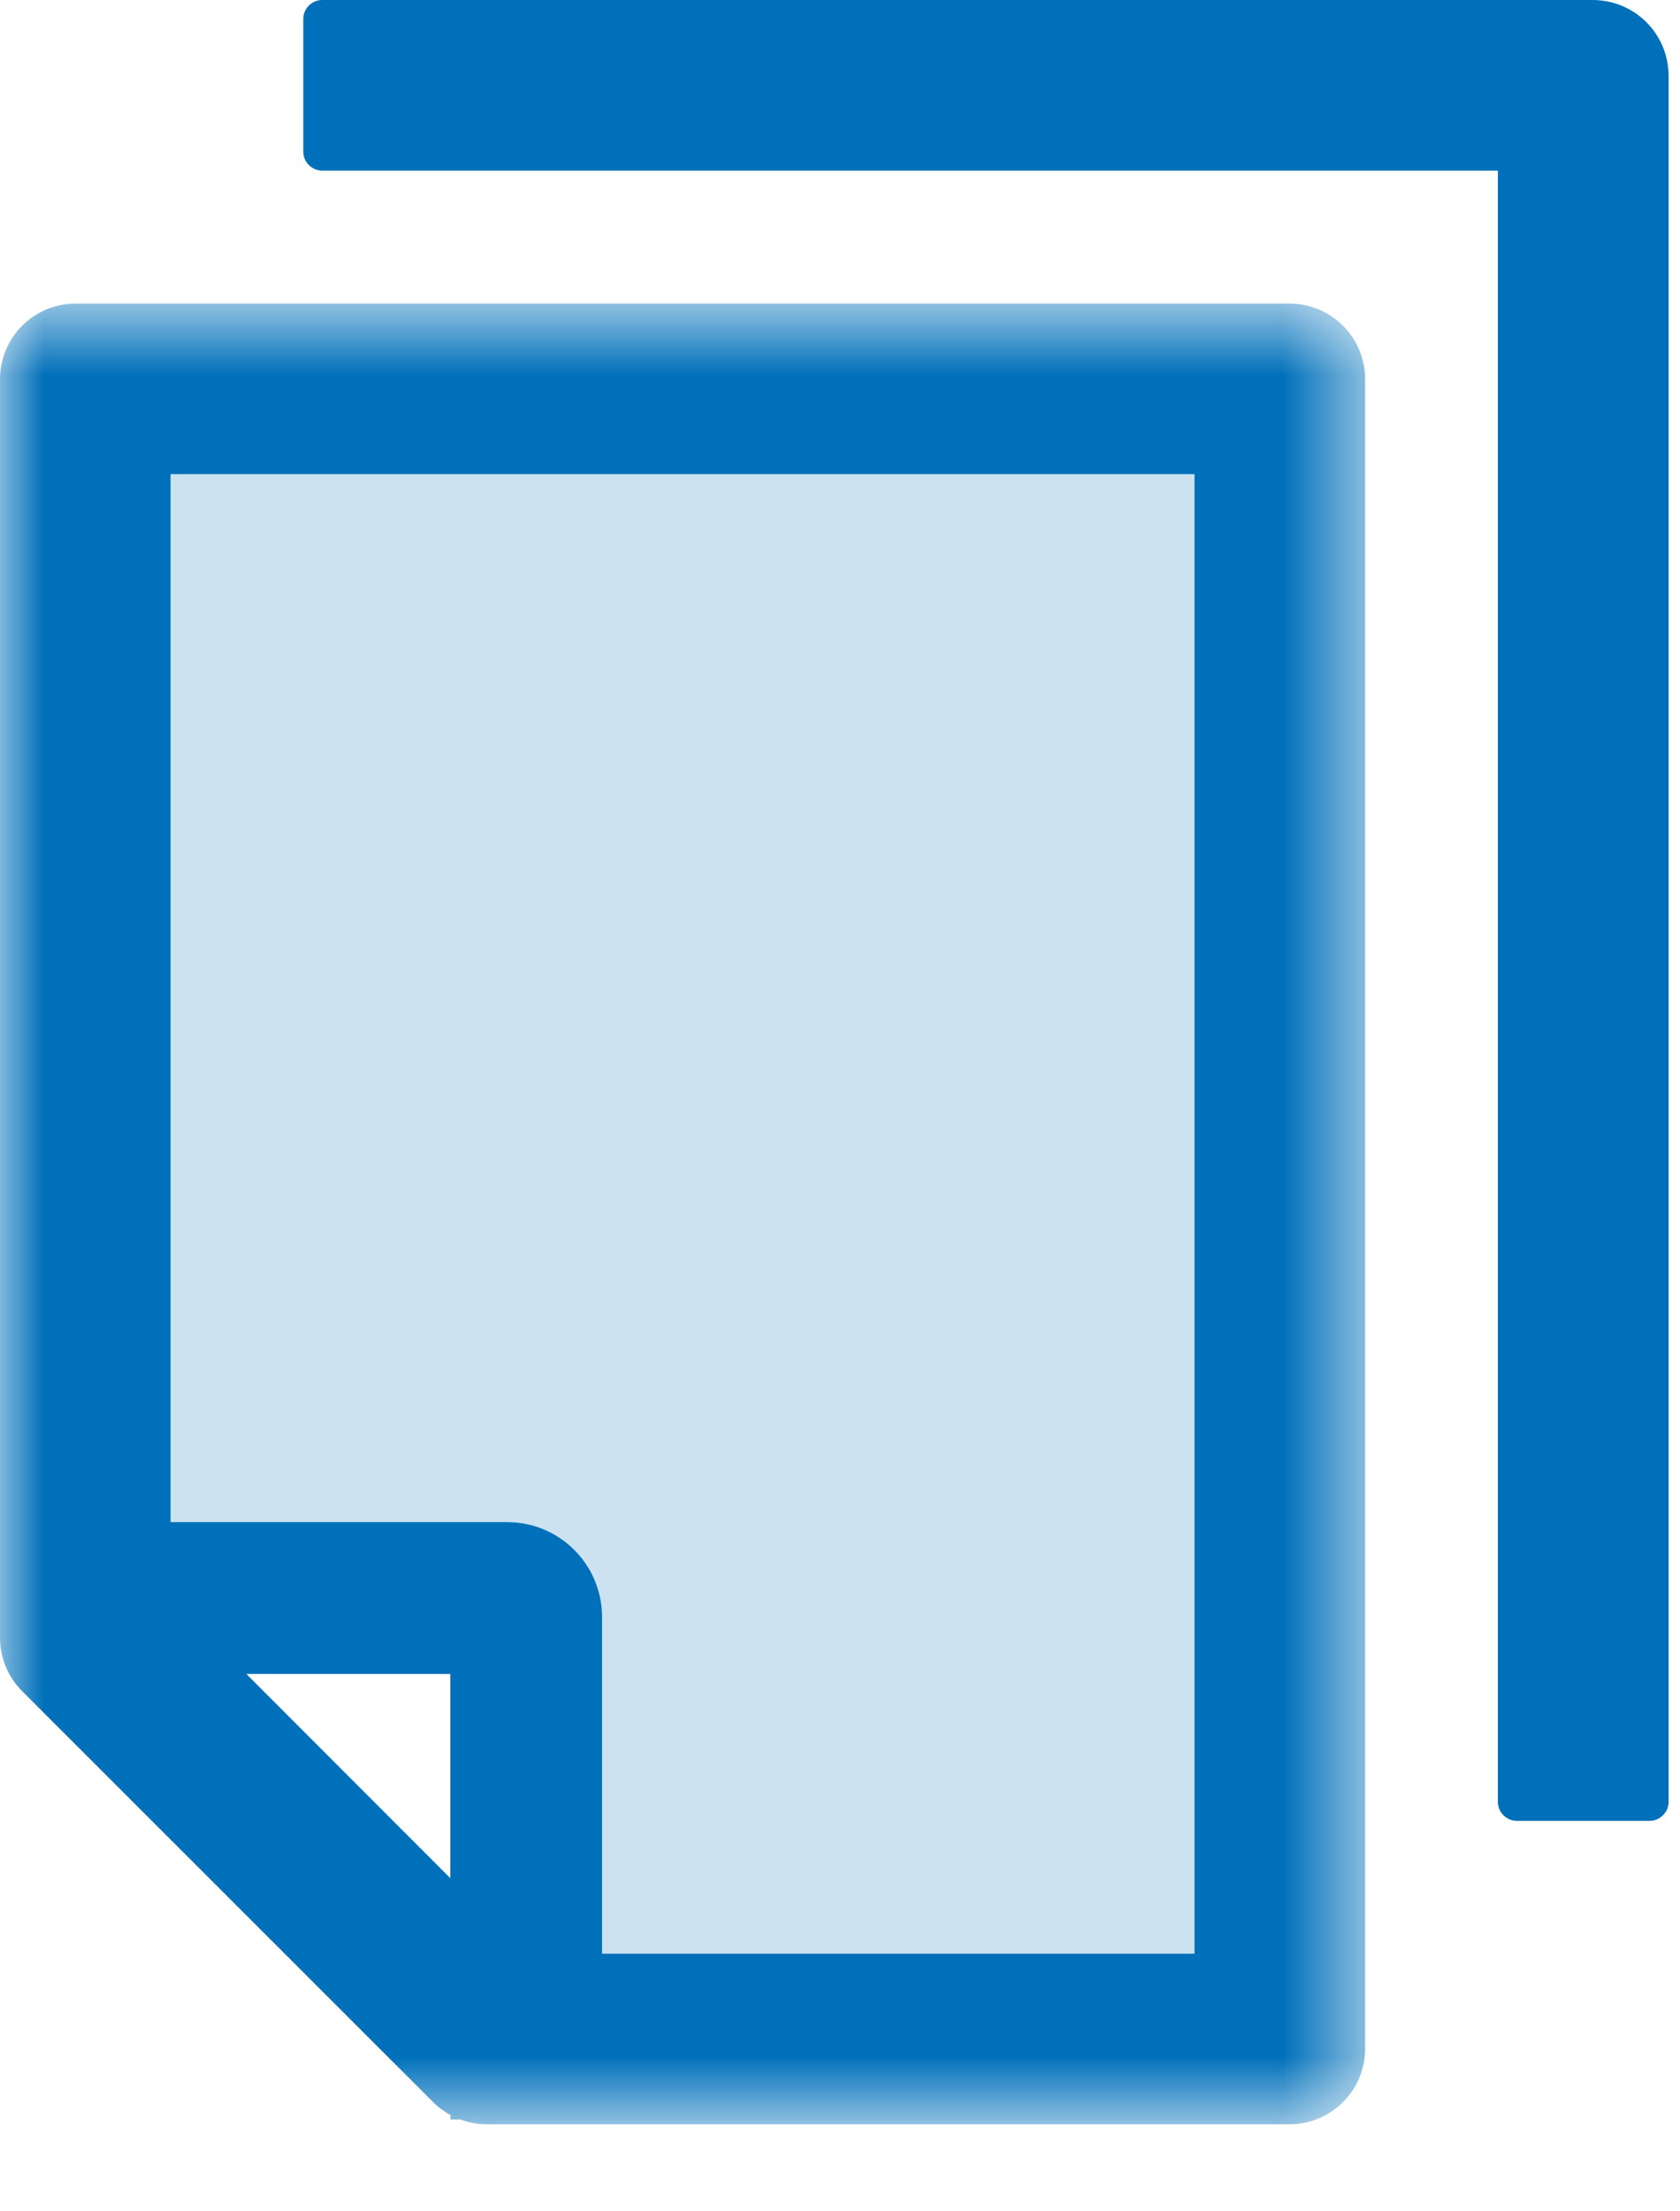
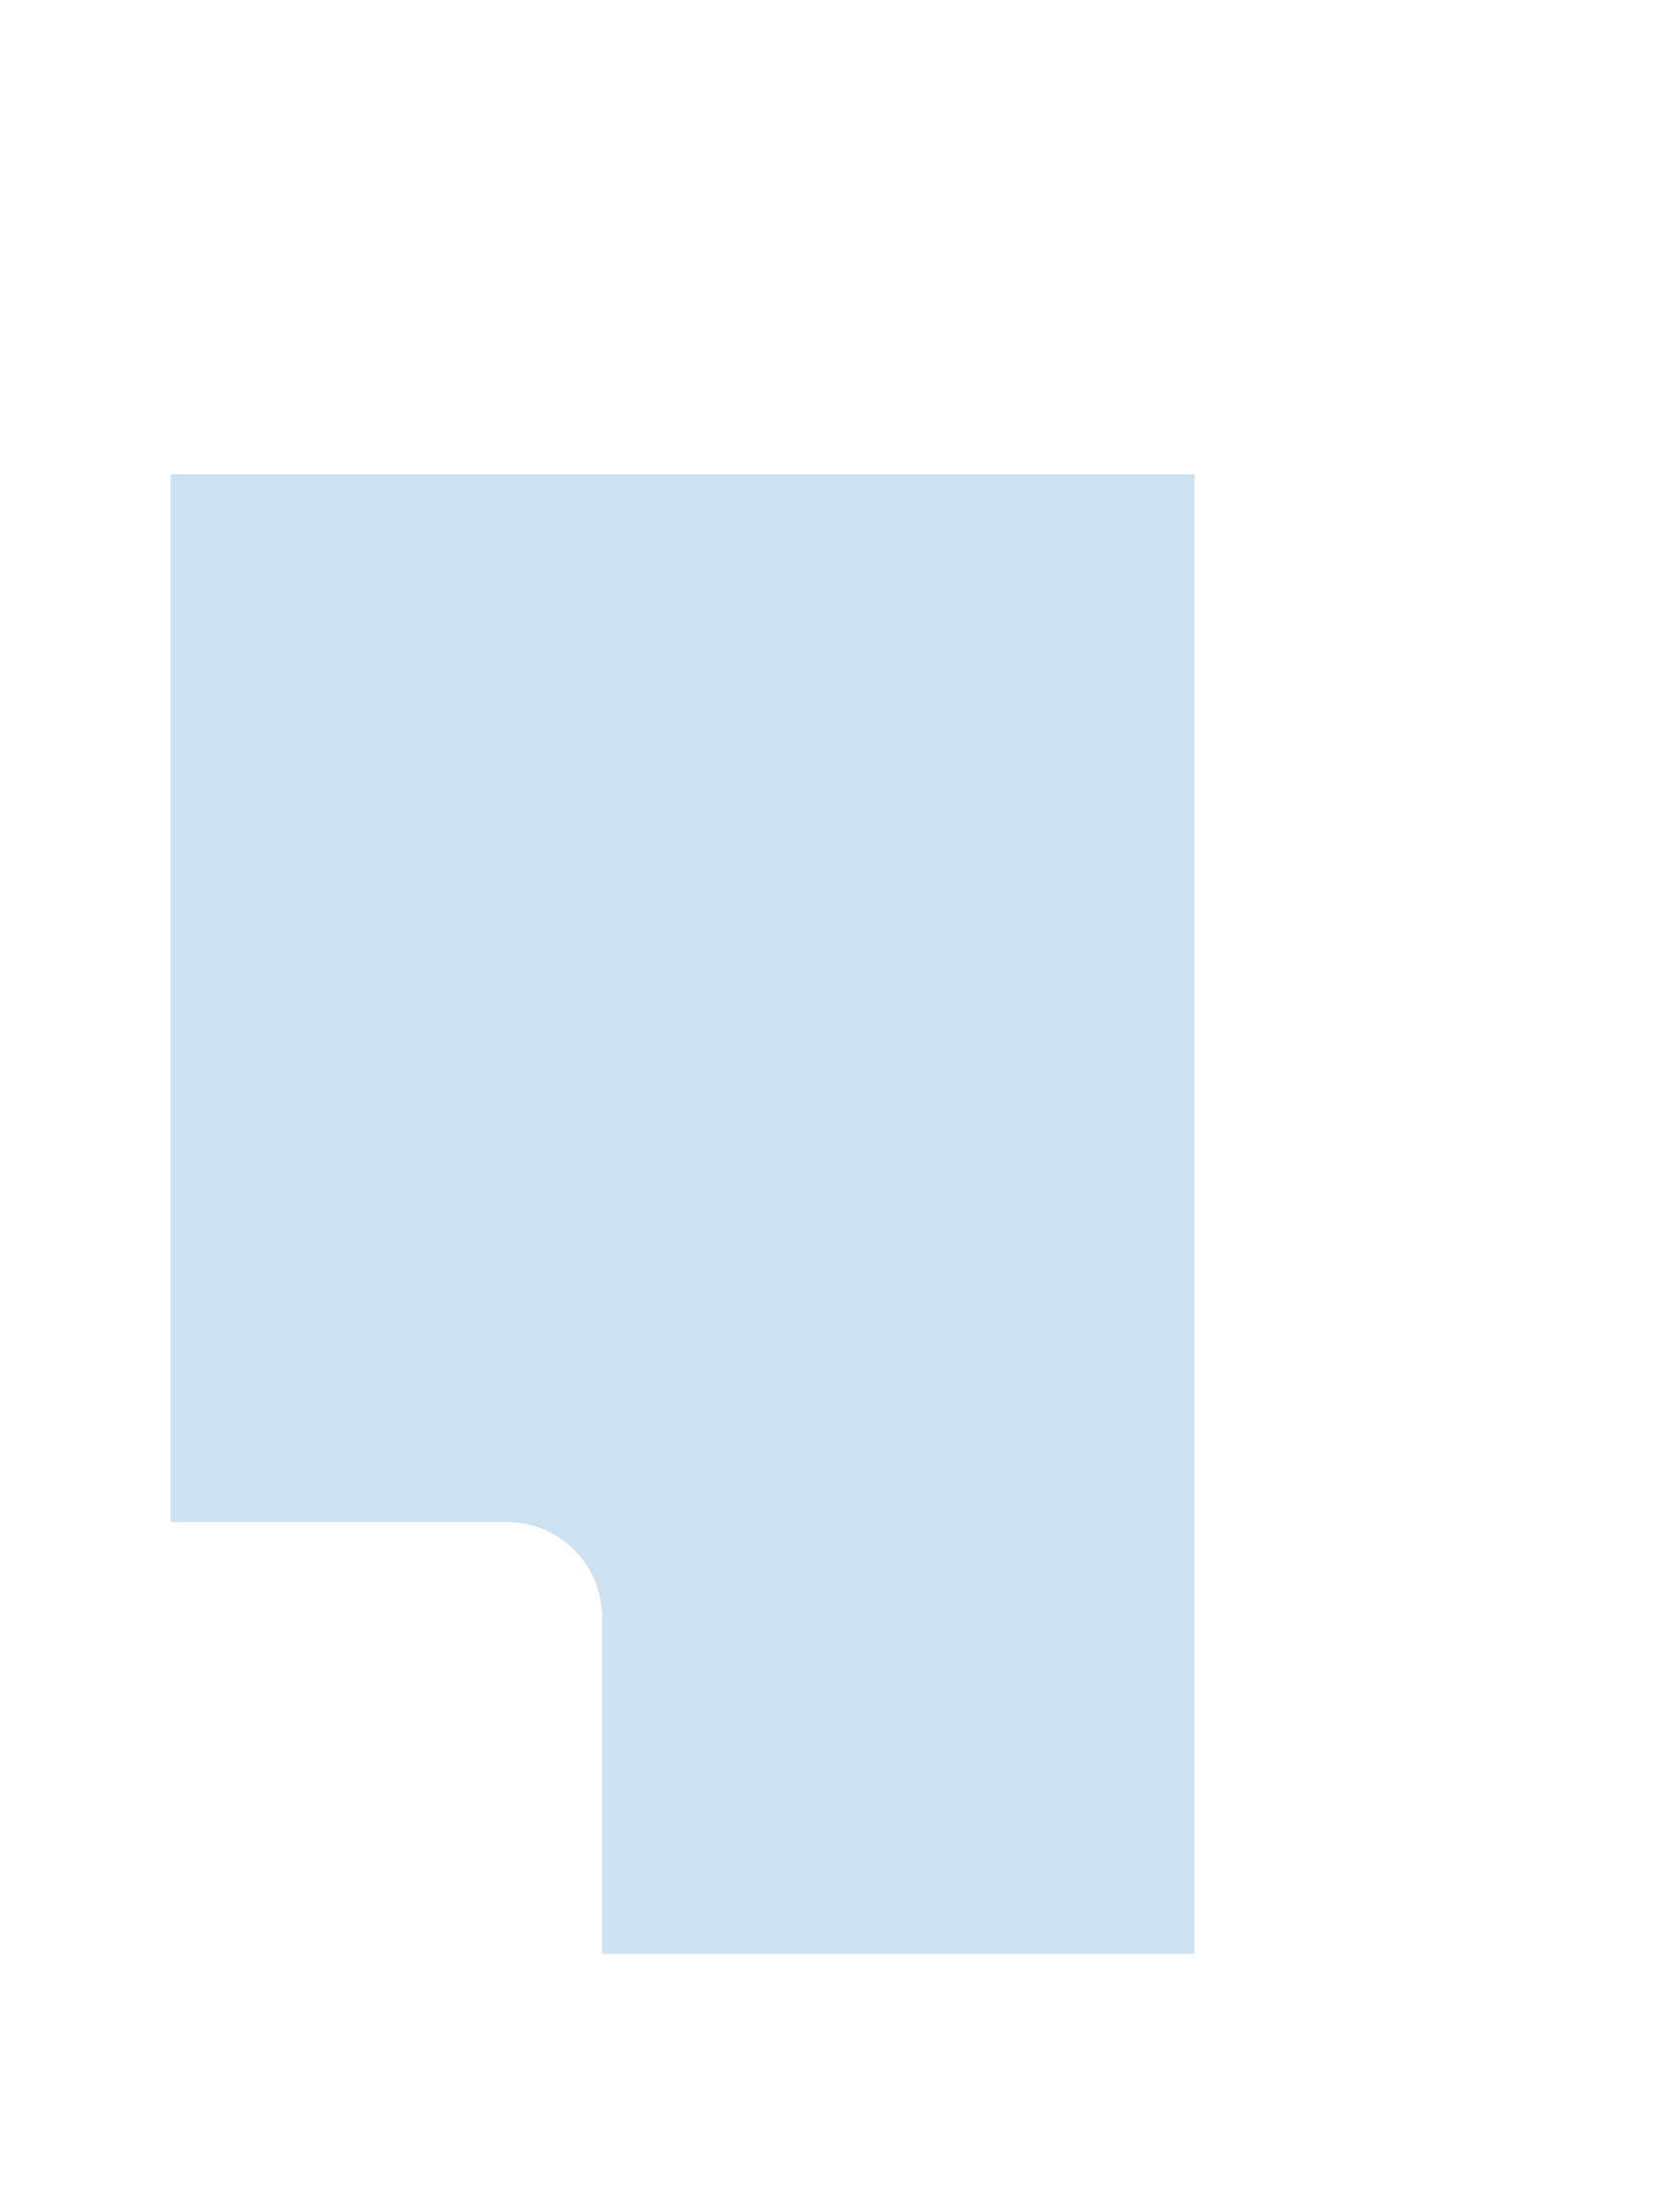
<svg xmlns="http://www.w3.org/2000/svg" xmlns:xlink="http://www.w3.org/1999/xlink" width="19px" height="25px" viewBox="0 0 19 25" version="1.1">
  <title>Group 8</title>
  <desc>Created with Sketch.</desc>
  <defs>
-     <polygon id="path-1" points="0 0.689 15.439 0.689 15.439 21.273 0 21.273" />
-   </defs>
+     </defs>
  <g id="C2" stroke="none" stroke-width="1" fill="none" fill-rule="evenodd">
    <g id="Printers---Submenu" transform="translate(-799, -136)">
      <g id="Group-17" transform="translate(532, 114)">
        <g id="Group-21" transform="translate(24, 22)">
          <g id="Group-20" transform="translate(243, 0)">
            <g id="Group-8" transform="translate(0, -0)">
              <path d="M1.93,17.208 L5.737,17.208 C6.329,17.208 6.809,17.689 6.809,18.281 L6.809,22.088 L13.51,22.088 L13.51,5.362 L1.93,5.362 L1.93,17.208 Z" id="Fill-1" fill="#0070BA" opacity="0.2" />
-               <path d="M18.012,0 L3.644,0 C3.528,0 3.43,0.096 3.43,0.214 L3.43,1.715 C3.43,1.833 3.528,1.929 3.644,1.929 L16.94,1.929 L16.94,20.372 C16.94,20.488 17.038,20.586 17.154,20.586 L18.655,20.586 C18.773,20.586 18.871,20.488 18.871,20.372 L18.871,0.859 C18.871,0.382 18.487,0 18.012,0" id="Fill-3" fill="#0070BA" />
              <g id="Group-7" transform="translate(0, 2.743)">
                <mask id="mask-2" fill="white">
                  <use xlink:href="#path-1" />
                </mask>
                <g id="Clip-6" />
                <path d="M13.509,19.344 L6.809,19.344 L6.809,15.537 C6.809,14.945 6.328,14.465 5.736,14.465 L1.929,14.465 L1.929,2.618 L13.509,2.618 L13.509,19.344 Z M5.093,18.491 L2.786,16.182 L5.093,16.182 L5.093,18.491 Z M14.582,0.689 L0.858,0.689 C0.382,0.689 -0,1.071 -0,1.546 L-0,15.771 C-0,16 0.09,16.216 0.252,16.378 L4.897,21.021 C4.957,21.081 5.023,21.129 5.095,21.169 L5.095,21.219 L5.209,21.219 C5.302,21.255 5.402,21.273 5.504,21.273 L14.582,21.273 C15.056,21.273 15.439,20.891 15.439,20.417 L15.439,1.546 C15.439,1.071 15.056,0.689 14.582,0.689 L14.582,0.689 Z" id="Fill-5" fill="#0070BA" mask="url(#mask-2)" />
              </g>
            </g>
          </g>
        </g>
      </g>
    </g>
  </g>
</svg>